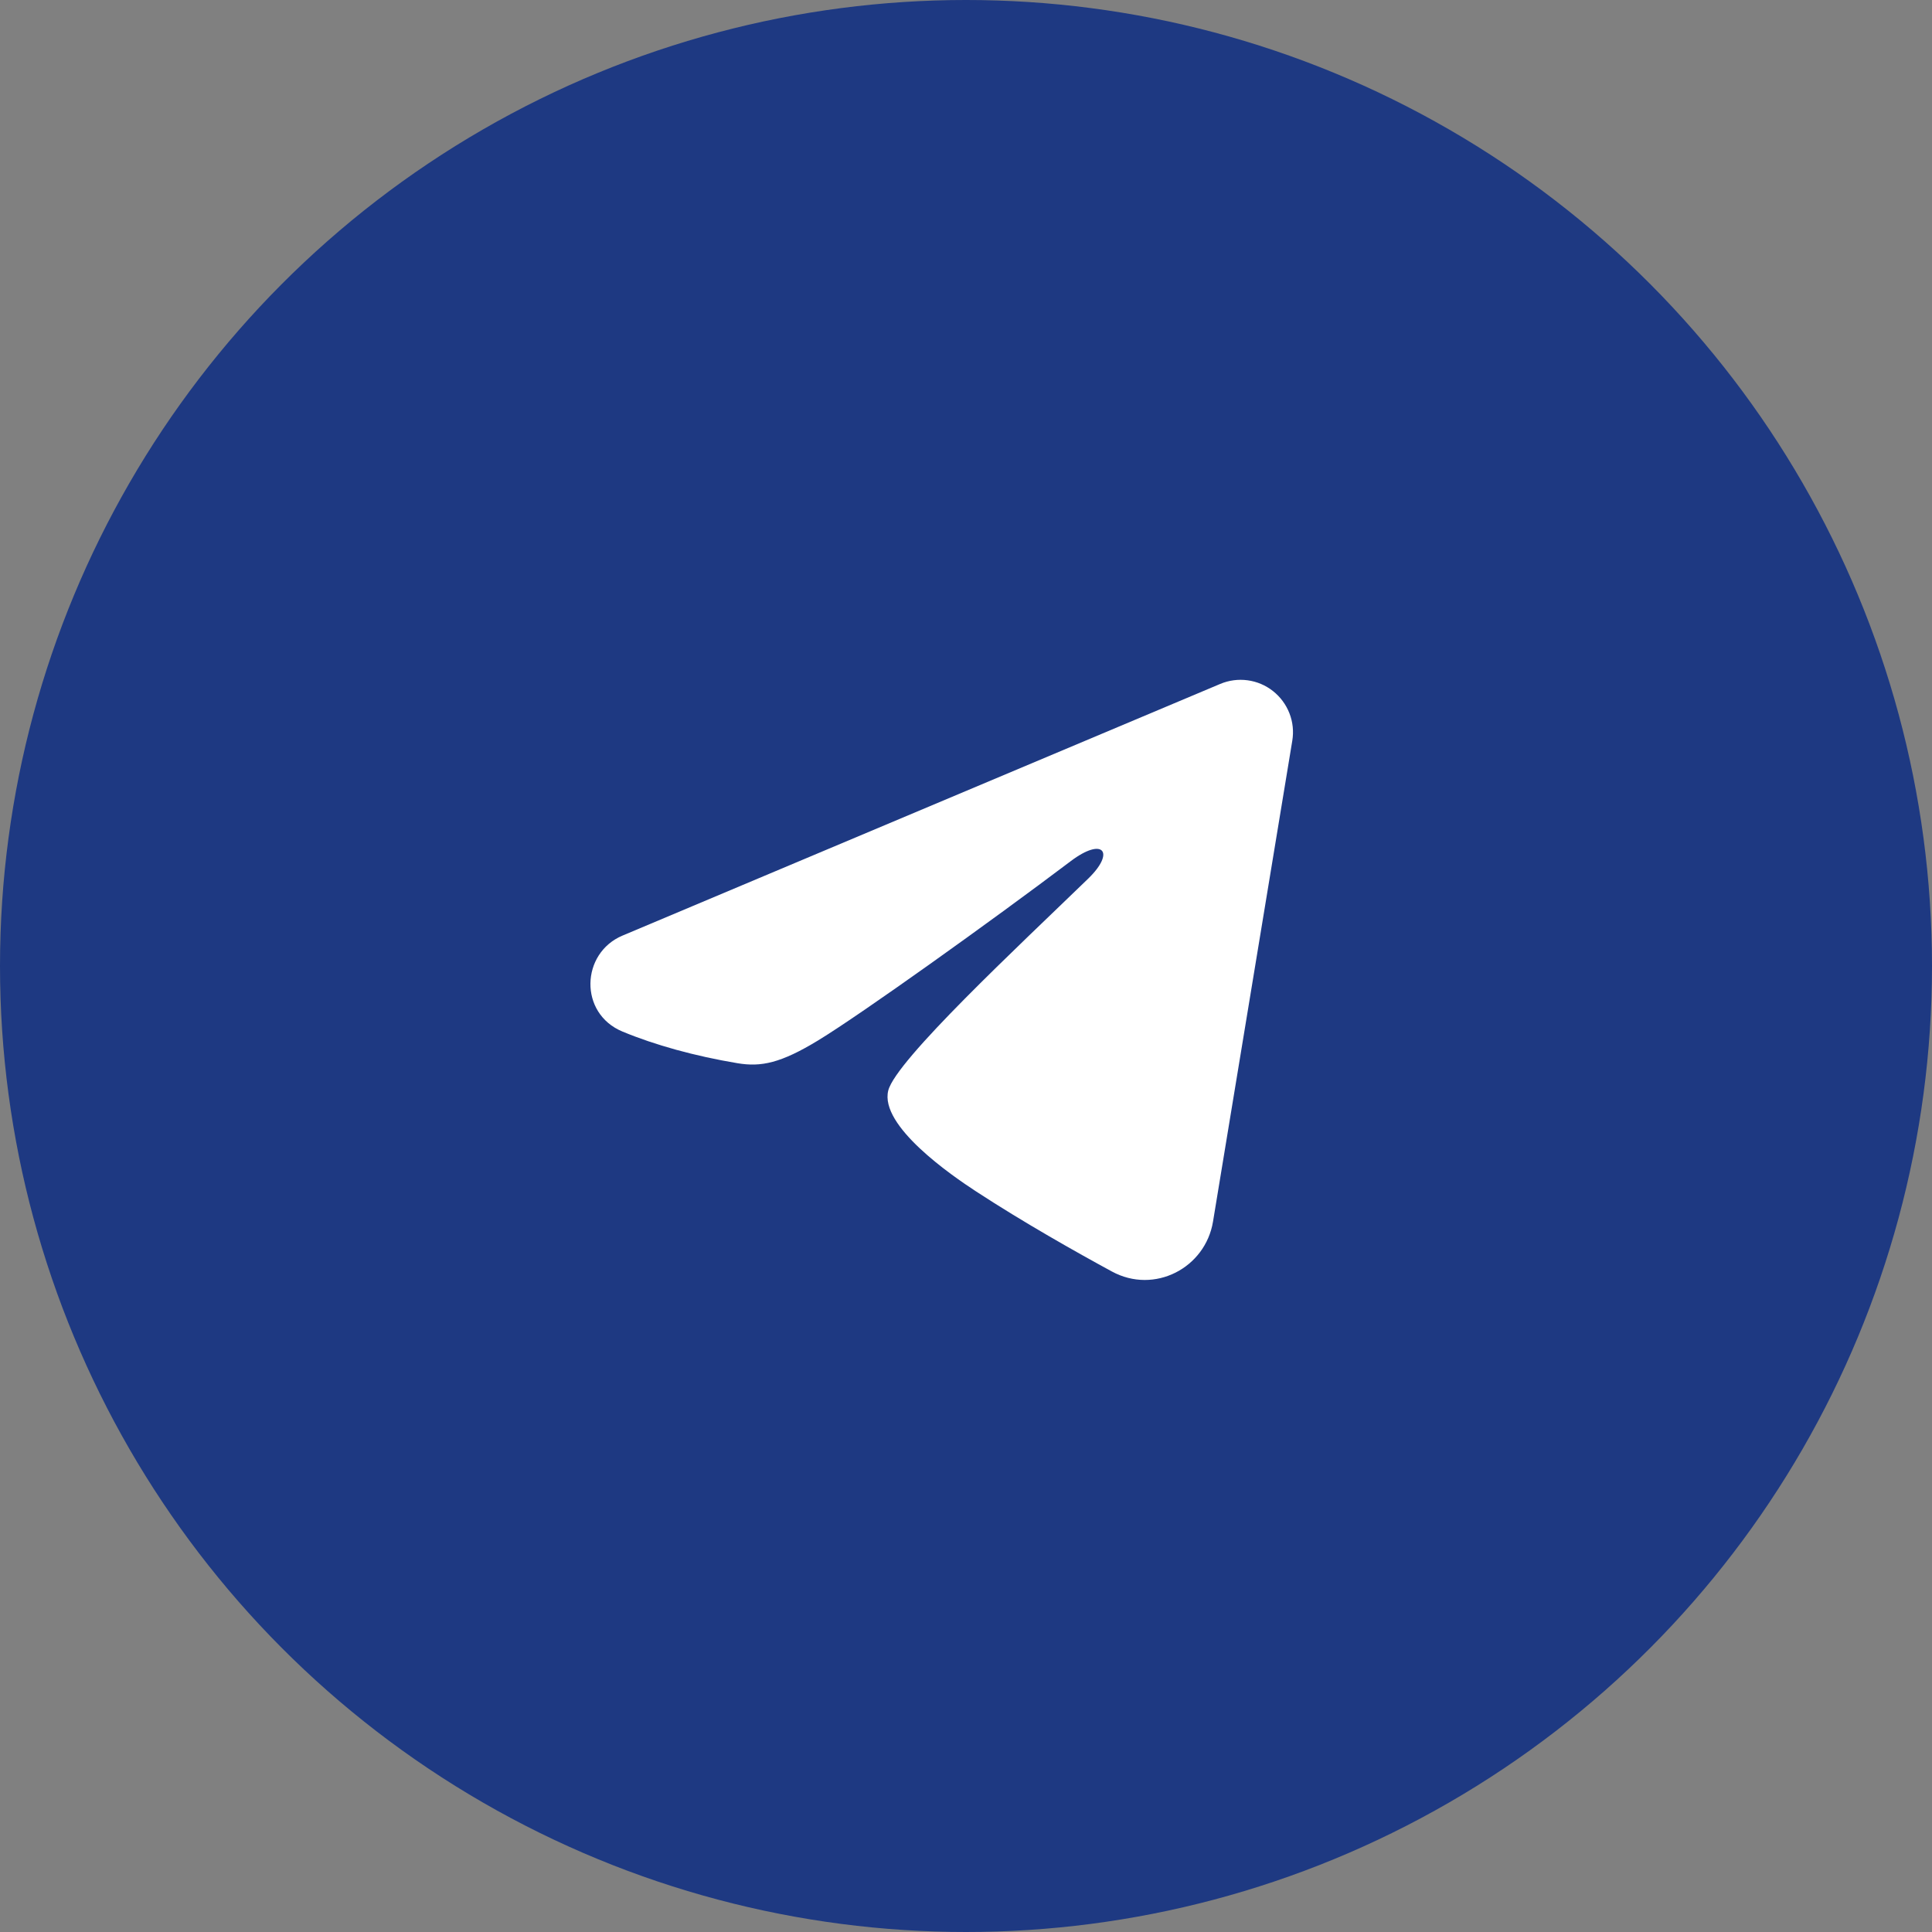
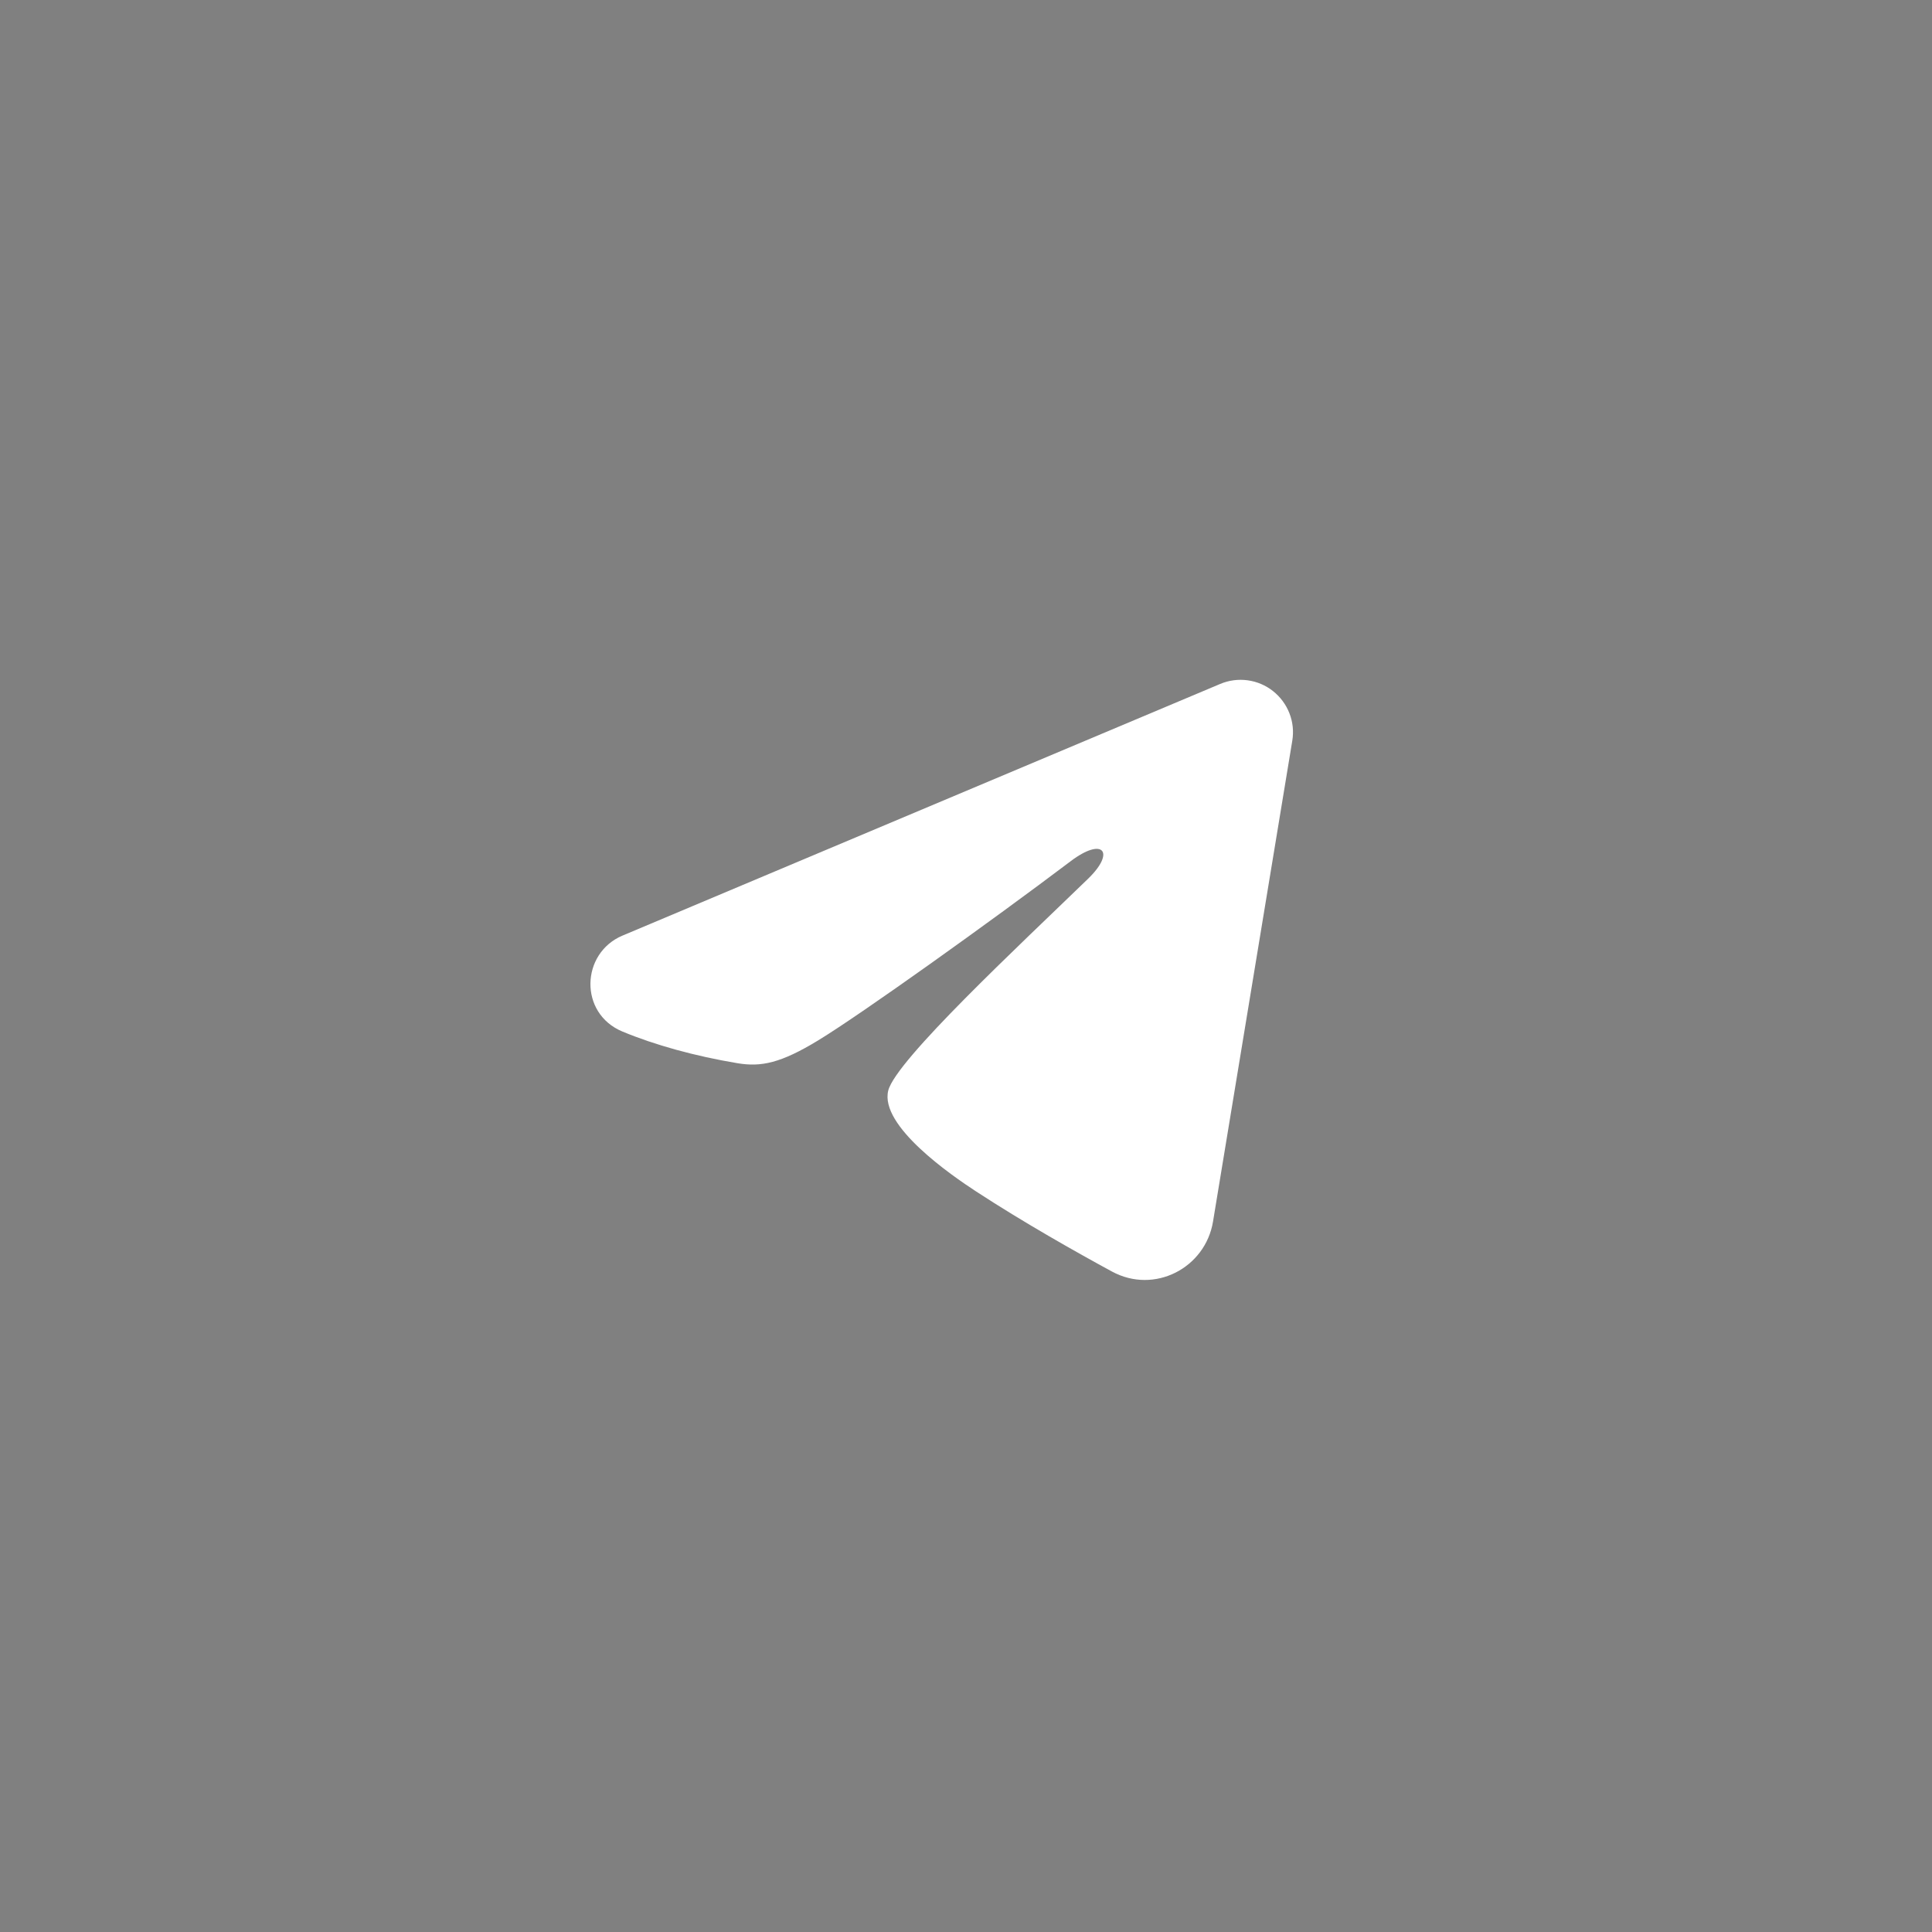
<svg xmlns="http://www.w3.org/2000/svg" width="34" height="34" viewBox="0 0 34 34" fill="none">
  <rect x="0" y="0" width="34" height="34" fill="#808080" stroke="none" />
-   <circle cx="17" cy="17" r="17" fill="#1E3982" />
-   <path fill-rule="evenodd" clip-rule="evenodd" d="M21.474 12.036C21.626 11.972 21.792 11.95 21.955 11.972C22.119 11.994 22.273 12.059 22.403 12.162C22.532 12.264 22.632 12.399 22.692 12.553C22.752 12.706 22.769 12.873 22.742 13.036L21.347 21.498C21.212 22.315 20.316 22.783 19.567 22.376C18.941 22.036 18.011 21.512 17.174 20.965C16.756 20.692 15.475 19.815 15.632 19.191C15.768 18.658 17.921 16.654 19.151 15.462C19.634 14.994 19.413 14.724 18.843 15.155C17.427 16.224 15.154 17.849 14.402 18.307C13.739 18.711 13.393 18.78 12.98 18.711C12.226 18.585 11.526 18.391 10.955 18.154C10.184 17.834 10.221 16.774 10.955 16.465L21.474 12.036Z" fill="white" />
+   <path fill-rule="evenodd" clip-rule="evenodd" d="M21.474 12.036C21.626 11.972 21.792 11.95 21.955 11.972C22.119 11.994 22.273 12.059 22.403 12.162C22.532 12.264 22.632 12.399 22.692 12.553C22.752 12.706 22.769 12.873 22.742 13.036L21.347 21.498C21.212 22.315 20.316 22.783 19.567 22.376C18.941 22.036 18.011 21.512 17.174 20.965C16.756 20.692 15.475 19.815 15.632 19.191C15.768 18.658 17.921 16.654 19.151 15.462C19.634 14.994 19.413 14.724 18.843 15.155C17.427 16.224 15.154 17.849 14.402 18.307C13.739 18.711 13.393 18.78 12.98 18.711C12.226 18.585 11.526 18.391 10.955 18.154C10.184 17.834 10.221 16.774 10.955 16.465Z" fill="white" />
</svg>